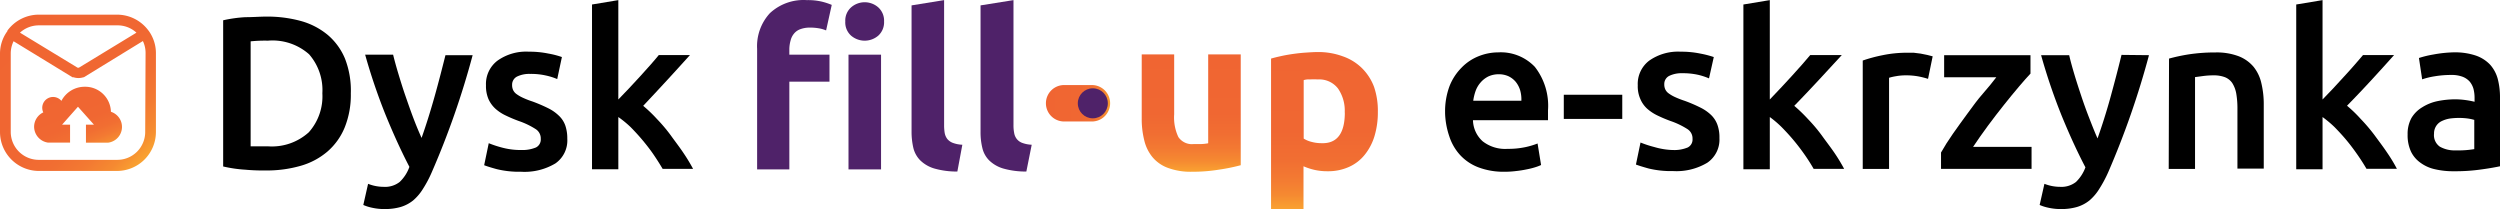
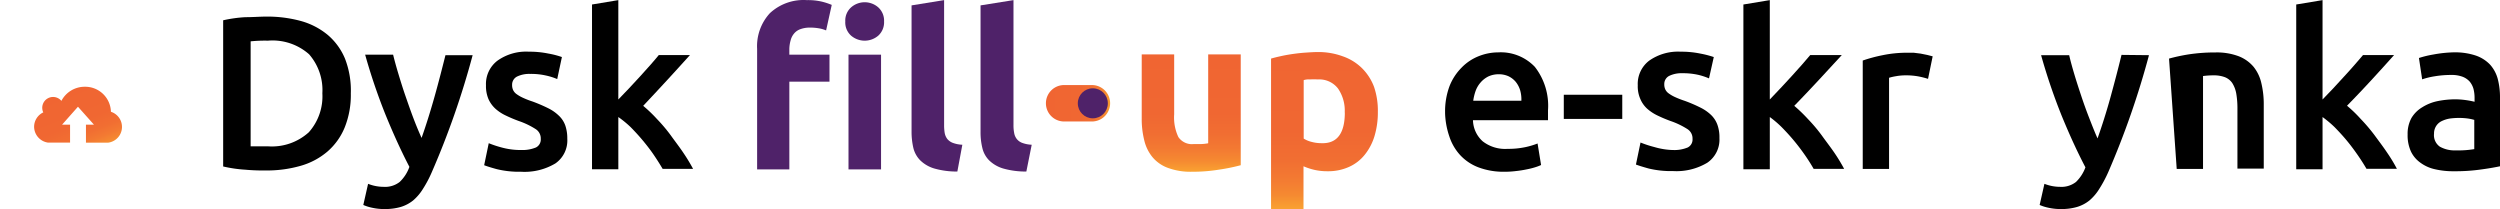
<svg xmlns="http://www.w3.org/2000/svg" xmlns:xlink="http://www.w3.org/1999/xlink" width="465.404" height="38.99" viewBox="0 0 465.404 38.99">
  <defs>
    <style>.a{fill:url(#a);}.b{fill:url(#b);}.c{fill:url(#c);}.d{fill:#4f2269;}.e{fill:url(#d);}.f{fill:url(#e);}</style>
    <linearGradient id="a" x1="0.187" y1="0.157" x2="0.807" y2="1.131" gradientUnits="objectBoundingBox">
      <stop offset="0" stop-color="#f06532" />
      <stop offset="0.5" stop-color="#f06732" />
      <stop offset="0.68" stop-color="#f16e32" />
      <stop offset="0.8" stop-color="#f37932" />
      <stop offset="0.91" stop-color="#f58a31" />
      <stop offset="0.99" stop-color="#f9a031" />
      <stop offset="1" stop-color="#f9a231" />
    </linearGradient>
    <linearGradient id="b" x1="0.073" y1="0.073" x2="0.927" y2="0.925" xlink:href="#a" />
    <linearGradient id="c" x1="0.019" y1="0.496" x2="1.019" y2="0.496" xlink:href="#a" />
    <linearGradient id="d" x1="0.5" y1="0" x2="0.5" y2="1" xlink:href="#a" />
    <linearGradient id="e" x1="0.501" y1="-0.002" x2="0.501" y2="1" xlink:href="#a" />
  </defs>
  <g transform="translate(0 0.012)">
    <g transform="translate(0 -0.012)">
      <path class="a" d="M17.8,13.516A4.789,4.789,0,0,0,12.952,8.89,4.88,4.88,0,0,0,8.58,11.521a2.014,2.014,0,0,0-3.374,2.141A2.975,2.975,0,0,0,3.5,16.346a3.012,3.012,0,0,0,2.558,2.939h4.136V15.947H8.707l2.957-3.338,2.975,3.338H13.151V19.3h4.136a2.957,2.957,0,0,0,.508-5.751Z" transform="translate(2.85 7.26)" />
-       <path class="b" d="M27.72,4.556h0l-.127-.163a7.257,7.257,0,0,0-5.823-2.9H7.257A7.257,7.257,0,0,0,1.379,4.465v.091h0A7.075,7.075,0,0,0,0,8.692v14.64a7.257,7.257,0,0,0,7.257,7.257H21.77a7.257,7.257,0,0,0,7.257-7.257V8.692A7.112,7.112,0,0,0,27.72,4.556Zm-5.95-1.07A5.188,5.188,0,0,1,25.4,4.846l-10.7,6.513a.689.689,0,0,1-.272,0L3.719,4.846A5.188,5.188,0,0,1,7.257,3.486Zm5.261,19.847a5.188,5.188,0,0,1-5.261,5.188H7.257A5.207,5.207,0,0,1,2,23.332V8.692a5.261,5.261,0,0,1,.526-2.25L13.5,13.155h.2a3.048,3.048,0,0,0,1.814,0H15.6L26.6,6.406A5.1,5.1,0,0,1,27.1,8.638Z" transform="translate(0 1.235)" />
      <path class="c" d="M116.134,15.491h-5.17a3.392,3.392,0,1,1,0-6.767h5.17a3.392,3.392,0,0,1,0,6.767Z" transform="translate(87.378 7.118)" />
      <circle class="d" cx="2.794" cy="2.794" r="2.794" transform="translate(200.646 16.44)" />
      <path class="d" d="M86.967.01A11.157,11.157,0,0,1,89.779.3a12.264,12.264,0,0,1,1.814.6L90.541,5.652a5.733,5.733,0,0,0-1.4-.4,9.542,9.542,0,0,0-1.615-.127,5.062,5.062,0,0,0-1.814.308,2.667,2.667,0,0,0-1.161.835,3.12,3.12,0,0,0-.617,1.252,6.279,6.279,0,0,0-.236,1.56v1.088h7.474v5.025H83.7V31.522h-6V9.081a9.071,9.071,0,0,1,2.377-6.64A9.2,9.2,0,0,1,86.967.01Zm14.368,3.973a3.356,3.356,0,0,1-1.07,2.631,3.882,3.882,0,0,1-5.08,0,3.284,3.284,0,0,1-1.07-2.631,3.284,3.284,0,0,1,1.07-2.612,3.828,3.828,0,0,1,5.08,0,3.338,3.338,0,0,1,1.07,2.612Zm-.562,27.539H94.713V10.169h6.059Z" transform="translate(63.246 0.012)" />
      <path class="d" d="M102.067,31.911a15.112,15.112,0,0,1-4.281-.562,6.313,6.313,0,0,1-2.594-1.488,4.952,4.952,0,0,1-1.306-2.3,13.206,13.206,0,0,1-.345-3.066V.98L99.6,0V23.276a8.764,8.764,0,0,0,.109,1.451,2.667,2.667,0,0,0,.472,1.107,2.5,2.5,0,0,0,1,.726,5.714,5.714,0,0,0,1.814.363Z" transform="translate(76.156 0.022)" />
      <path class="d" d="M109.147,31.911a15.257,15.257,0,0,1-4.3-.562,6.313,6.313,0,0,1-2.594-1.488,4.771,4.771,0,0,1-1.288-2.3,12.283,12.283,0,0,1-.345-3.066V.98L106.752,0V23.276a7.092,7.092,0,0,0,.127,1.451,2.449,2.449,0,0,0,.472,1.107,2.322,2.322,0,0,0,.98.726,5.733,5.733,0,0,0,1.814.363Z" transform="translate(81.92 0.022)" />
      <path class="e" d="M135.592,26.2a35.193,35.193,0,0,1-3.991.816,30.731,30.731,0,0,1-5.1.4,12.1,12.1,0,0,1-4.535-.744,6.749,6.749,0,0,1-2.866-2.05,7.764,7.764,0,0,1-1.488-3.138,16.328,16.328,0,0,1-.454-4.009V5.57H123.2V16.727a8.508,8.508,0,0,0,.78,4.227,3.048,3.048,0,0,0,2.885,1.306h1.379a8.434,8.434,0,0,0,1.288-.145V5.57h6.059Z" transform="translate(95.386 4.557)" />
      <path class="f" d="M150.313,16.433a15.366,15.366,0,0,1-.617,4.517,10.2,10.2,0,0,1-1.814,3.483,7.819,7.819,0,0,1-2.921,2.268,9.4,9.4,0,0,1-4.027.816,10.668,10.668,0,0,1-2.34-.236,11.611,11.611,0,0,1-2.123-.689v8.037H130.43V6.546c.544-.163,1.161-.308,1.814-.454s1.433-.29,2.213-.4,1.542-.2,2.34-.254,1.578-.109,2.3-.109a13.08,13.08,0,0,1,4.7.8,9.506,9.506,0,0,1,3.592,2.231,9.706,9.706,0,0,1,2.213,3.447A13.751,13.751,0,0,1,150.313,16.433Zm-6.168.163a7.257,7.257,0,0,0-1.252-4.481,4.39,4.39,0,0,0-3.737-1.687,12.88,12.88,0,0,0-1.506,0,3.055,3.055,0,0,0-1.143.127V21.44a4.971,4.971,0,0,0,1.488.617,7,7,0,0,0,1.814.236c2.9.109,4.354-1.814,4.354-5.7Z" transform="translate(106.191 4.361)" />
      <path d="M46.665,15.986a16.2,16.2,0,0,1-1.143,6.35,11.865,11.865,0,0,1-3.211,4.481,13.262,13.262,0,0,1-4.971,2.649,22.767,22.767,0,0,1-6.495.871A36.729,36.729,0,0,1,27,30.191a24.509,24.509,0,0,1-4.1-.6V2.38A24.709,24.709,0,0,1,27.036,1.8c1.451,0,2.758-.109,3.882-.109a23.784,23.784,0,0,1,6.44.816A13.425,13.425,0,0,1,42.366,5.1,11.665,11.665,0,0,1,45.577,9.51a16.327,16.327,0,0,1,1.088,6.477Zm-18.65,9.851h3.157a10.232,10.232,0,0,0,7.674-2.612,10.05,10.05,0,0,0,2.522-7.257A10.123,10.123,0,0,0,38.9,8.711a10.268,10.268,0,0,0-7.656-2.54,26.778,26.778,0,0,0-3.229.127Z" transform="translate(18.644 1.398)" />
      <path d="M57.635,5.691a153.55,153.55,0,0,1-7.6,21.77,21.444,21.444,0,0,1-1.651,3.12,9.071,9.071,0,0,1-1.814,2.141,6.839,6.839,0,0,1-2.358,1.234,10.613,10.613,0,0,1-2.993.381,10.413,10.413,0,0,1-2.25-.236,8.163,8.163,0,0,1-1.687-.526l.889-3.937a7.91,7.91,0,0,0,2.885.562,4.408,4.408,0,0,0,2.993-.907,7.112,7.112,0,0,0,1.814-2.812c-1.542-2.957-3.012-6.2-4.445-9.706A108.974,108.974,0,0,1,37.625,5.6h5.207c.272,1.125.617,2.358,1,3.628s.816,2.667,1.288,4.027.943,2.721,1.451,4.064,1.034,2.612,1.56,3.773c.853-2.413,1.651-4.971,2.413-7.674s1.415-5.279,2.032-7.728Z" transform="translate(30.352 4.582)" />
      <path d="M56.574,23.6a6.477,6.477,0,0,0,2.758-.472,1.651,1.651,0,0,0,.889-1.6,2.05,2.05,0,0,0-.943-1.814,14.513,14.513,0,0,0-3.138-1.506,26.2,26.2,0,0,1-2.449-1.034,7.874,7.874,0,0,1-1.923-1.27A5.443,5.443,0,0,1,50.478,14.1a6.186,6.186,0,0,1-.454-2.54,5.442,5.442,0,0,1,2.141-4.59A9.18,9.18,0,0,1,57.989,5.3a17.561,17.561,0,0,1,3.628.345,16,16,0,0,1,2.54.653l-.871,4.1a11.556,11.556,0,0,0-2.141-.671,12.554,12.554,0,0,0-2.9-.29,5.207,5.207,0,0,0-2.431.49,1.687,1.687,0,0,0-.925,1.56,2.2,2.2,0,0,0,.181.943,1.941,1.941,0,0,0,.617.744,6.767,6.767,0,0,0,1.179.689,15.075,15.075,0,0,0,1.814.708,28.792,28.792,0,0,1,2.957,1.27,7.8,7.8,0,0,1,2,1.415,4.644,4.644,0,0,1,1.161,1.814,7.384,7.384,0,0,1,.363,2.431,5.207,5.207,0,0,1-2.2,4.59,11.157,11.157,0,0,1-6.4,1.56,17.579,17.579,0,0,1-4.481-.472c-1.143-.308-1.923-.562-2.395-.744l.853-4.1a20.119,20.119,0,0,0,2.612.853,13.334,13.334,0,0,0,3.429.417Z" transform="translate(40.447 4.322)" />
      <path d="M65.648,18.5l2-2.086,2.068-2.231,1.923-2.141c.6-.689,1.125-1.288,1.542-1.814h5.805c-1.361,1.506-2.776,3.066-4.263,4.681s-2.993,3.229-4.445,4.771a26.161,26.161,0,0,1,2.558,2.449,29.694,29.694,0,0,1,2.576,3.048c.762,1.07,1.615,2.159,2.34,3.247a32.656,32.656,0,0,1,1.814,2.993H73.9c-.49-.835-1.052-1.723-1.669-2.631s-1.324-1.814-2.05-2.685-1.469-1.669-2.231-2.449a19.394,19.394,0,0,0-2.3-1.887v9.724h-4.9V.816L65.648,0Z" transform="translate(49.46 0.022)" />
      <path d="M148.291,16.578a13.443,13.443,0,0,1,.816-4.9,10.159,10.159,0,0,1,2.286-3.5,9.071,9.071,0,0,1,3.157-2.1,9.869,9.869,0,0,1,3.628-.708A8.744,8.744,0,0,1,165,8.069a11.756,11.756,0,0,1,2.449,8.091v1.832H153.48a5.443,5.443,0,0,0,1.814,3.937,6.8,6.8,0,0,0,4.644,1.4,15.076,15.076,0,0,0,3.247-.308,14.187,14.187,0,0,0,2.322-.689l.653,4.009a8.6,8.6,0,0,1-1.107.417,14.005,14.005,0,0,1-1.615.4,19.7,19.7,0,0,1-1.977.308,16.545,16.545,0,0,1-2.141.127,13.17,13.17,0,0,1-4.862-.835,8.925,8.925,0,0,1-3.392-2.3,9.47,9.47,0,0,1-2-3.483,14.66,14.66,0,0,1-.78-4.39Zm14.2-2.2a6.169,6.169,0,0,0-.218-1.923,4.662,4.662,0,0,0-.816-1.578,4.028,4.028,0,0,0-1.343-1.052,4.318,4.318,0,0,0-1.814-.381,4.535,4.535,0,0,0-1.977.417,4.644,4.644,0,0,0-1.433,1.125,4.9,4.9,0,0,0-.925,1.578,9.074,9.074,0,0,0-.435,1.814Z" transform="translate(120.73 4.38)" />
      <path d="M160.47,9.71h10.885v4.5H160.47Z" transform="translate(130.648 7.928)" />
      <path d="M174.691,23.6a6.476,6.476,0,0,0,2.83-.472,1.651,1.651,0,0,0,.889-1.6,2.05,2.05,0,0,0-.943-1.814,14.514,14.514,0,0,0-3.138-1.506,26.2,26.2,0,0,1-2.449-1.034,8.237,8.237,0,0,1-1.923-1.27,5.152,5.152,0,0,1-1.27-1.814,5.877,5.877,0,0,1-.472-2.54,5.442,5.442,0,0,1,2.141-4.59A9.325,9.325,0,0,1,176.2,5.3a17.506,17.506,0,0,1,3.628.345,18.288,18.288,0,0,1,2.54.653l-.889,3.973a11.79,11.79,0,0,0-2.05-.671,12.826,12.826,0,0,0-2.921-.29,5.206,5.206,0,0,0-2.431.49,1.687,1.687,0,0,0-.925,1.56,2.2,2.2,0,0,0,.181.943,1.942,1.942,0,0,0,.617.744,6.768,6.768,0,0,0,1.179.689,16.469,16.469,0,0,0,1.814.708,27.212,27.212,0,0,1,2.957,1.27,7.911,7.911,0,0,1,2.014,1.415,4.808,4.808,0,0,1,1.143,1.814,6.93,6.93,0,0,1,.363,2.431,5.207,5.207,0,0,1-2.25,4.59,11.157,11.157,0,0,1-6.4,1.56,17.688,17.688,0,0,1-4.5-.472c-1.125-.308-1.923-.562-2.395-.744l.853-4.1a20.119,20.119,0,0,0,2.612.853,13.443,13.443,0,0,0,3.356.544Z" transform="translate(136.673 4.323)" />
      <path d="M183.816,18.5l1.977-2.086c.708-.744,1.379-1.488,2.068-2.231l1.923-2.141,1.56-1.814h5.878l-4.354,4.717c-1.506,1.615-2.993,3.193-4.5,4.735a28.358,28.358,0,0,1,2.54,2.449,29.7,29.7,0,0,1,2.576,3.048c.762,1.07,1.615,2.159,2.358,3.247a32.224,32.224,0,0,1,1.814,2.993H191.98c-.472-.835-1.034-1.723-1.669-2.631s-1.324-1.814-2.05-2.685-1.469-1.669-2.231-2.449a19.283,19.283,0,0,0-2.213-1.887v9.724H178.9V.816L183.816,0Z" transform="translate(145.653 0.022)" />
      <path d="M203.3,10.262a15.511,15.511,0,0,0-1.687-.435,12.536,12.536,0,0,0-2.485-.218,9.851,9.851,0,0,0-1.814.163,9.215,9.215,0,0,0-1.27.29V27.025h-4.9V6.852a27.722,27.722,0,0,1,3.628-.98A22.206,22.206,0,0,1,199.5,5.4h1.143l1.288.163,1.252.254.98.254Z" transform="translate(155.626 4.418)" />
-       <path d="M215.834,9.079c-.544.581-1.252,1.361-2.123,2.395S211.9,13.632,210.9,14.9s-2.014,2.558-3.012,3.919-1.923,2.667-2.739,3.9h10.885v4.1H199.18V23.773c.6-1.07,1.342-2.25,2.231-3.519s1.814-2.54,2.758-3.828,1.814-2.5,2.812-3.628,1.814-2.159,2.485-3.03h-9.706V5.65h16.073Z" transform="translate(162.164 4.622)" />
      <path d="M229.655,5.674a155.871,155.871,0,0,1-7.583,21.77,23.314,23.314,0,0,1-1.669,3.12,9.071,9.071,0,0,1-1.814,2.141,6.84,6.84,0,0,1-2.358,1.234,10.523,10.523,0,0,1-2.993.381,10.413,10.413,0,0,1-2.25-.236,8.164,8.164,0,0,1-1.687-.526l.889-3.937a7.928,7.928,0,0,0,2.9.562,4.39,4.39,0,0,0,2.975-.907,7.256,7.256,0,0,0,1.76-2.721c-1.56-2.975-3.03-6.2-4.463-9.706a108.986,108.986,0,0,1-3.792-11.175H214.8c.254,1.125.6,2.358.98,3.628s.835,2.667,1.288,4.027.943,2.721,1.469,4.064,1.016,2.612,1.542,3.773c.853-2.413,1.669-4.971,2.413-7.674s1.433-5.334,2.05-7.873Z" transform="translate(170.403 4.598)" />
-       <path d="M222.6,6.515a33.82,33.82,0,0,1,3.628-.78,32.437,32.437,0,0,1,5.007-.363,11.538,11.538,0,0,1,4.336.708,6.893,6.893,0,0,1,2.776,1.977,7.474,7.474,0,0,1,1.451,3.084,16.817,16.817,0,0,1,.435,3.955V27h-4.9V15.913a16.324,16.324,0,0,0-.218-2.885,5.442,5.442,0,0,0-.744-1.959,2.993,2.993,0,0,0-1.361-1.088,5.751,5.751,0,0,0-2.141-.345,14.513,14.513,0,0,0-1.941.127l-1.488.2V27.051h-4.9Z" transform="translate(181.191 4.392)" />
+       <path d="M222.6,6.515a33.82,33.82,0,0,1,3.628-.78,32.437,32.437,0,0,1,5.007-.363,11.538,11.538,0,0,1,4.336.708,6.893,6.893,0,0,1,2.776,1.977,7.474,7.474,0,0,1,1.451,3.084,16.817,16.817,0,0,1,.435,3.955V27h-4.9V15.913a16.324,16.324,0,0,0-.218-2.885,5.442,5.442,0,0,0-.744-1.959,2.993,2.993,0,0,0-1.361-1.088,5.751,5.751,0,0,0-2.141-.345,14.513,14.513,0,0,0-1.941.127V27.051h-4.9Z" transform="translate(181.191 4.392)" />
      <path d="M240.528,18.5l2-2.086,2.05-2.231c.689-.744,1.324-1.451,1.923-2.141s1.125-1.288,1.56-1.814h5.787c-1.342,1.506-2.758,3.066-4.263,4.7s-2.993,3.193-4.5,4.735a24.224,24.224,0,0,1,2.54,2.449,32.355,32.355,0,0,1,2.594,3.048c.78,1.07,1.615,2.159,2.34,3.247A28.707,28.707,0,0,1,254.37,31.4h-5.66c-.49-.835-1.052-1.723-1.687-2.631s-1.306-1.814-2.032-2.685-1.469-1.669-2.231-2.449a21.046,21.046,0,0,0-2.231-1.869v9.724h-4.9V.816l4.9-.816Z" transform="translate(191.84 0.022)" />
      <path d="M255.679,5.362a12.118,12.118,0,0,1,4.082.6,6.64,6.64,0,0,1,2.667,1.705,6.548,6.548,0,0,1,1.415,2.649,13.445,13.445,0,0,1,.417,3.429V26.569c-.762.163-1.814.363-3.411.581a34.124,34.124,0,0,1-5.17.345,14.876,14.876,0,0,1-3.483-.363,7.111,7.111,0,0,1-2.685-1.179,5.443,5.443,0,0,1-1.814-2.1,7.256,7.256,0,0,1-.635-3.193,6.132,6.132,0,0,1,.708-3.066,5.788,5.788,0,0,1,2-2,8.653,8.653,0,0,1,2.812-1.143,16.654,16.654,0,0,1,3.338-.345,14.114,14.114,0,0,1,1.705.109,16.326,16.326,0,0,1,1.9.345v-.78a6.679,6.679,0,0,0-.2-1.615,3.756,3.756,0,0,0-.707-1.361,3.447,3.447,0,0,0-1.343-.907,5.715,5.715,0,0,0-2.086-.327,18.414,18.414,0,0,0-3.12.254,13.806,13.806,0,0,0-2.3.562l-.6-3.973a19.122,19.122,0,0,1,2.7-.653,23.15,23.15,0,0,1,3.81-.4Zm.345,18.25a18.141,18.141,0,0,0,3.447-.236V17.934a8.874,8.874,0,0,0-1.179-.254,11.991,11.991,0,0,0-1.687-.109,12.826,12.826,0,0,0-1.651.109,5.279,5.279,0,0,0-1.488.454,2.5,2.5,0,0,0-1.07.907,2.558,2.558,0,0,0-.417,1.469,2.594,2.594,0,0,0,1.088,2.413,5.624,5.624,0,0,0,2.957.689Z" transform="translate(201.144 4.384)" />
    </g>
  </g>
</svg>